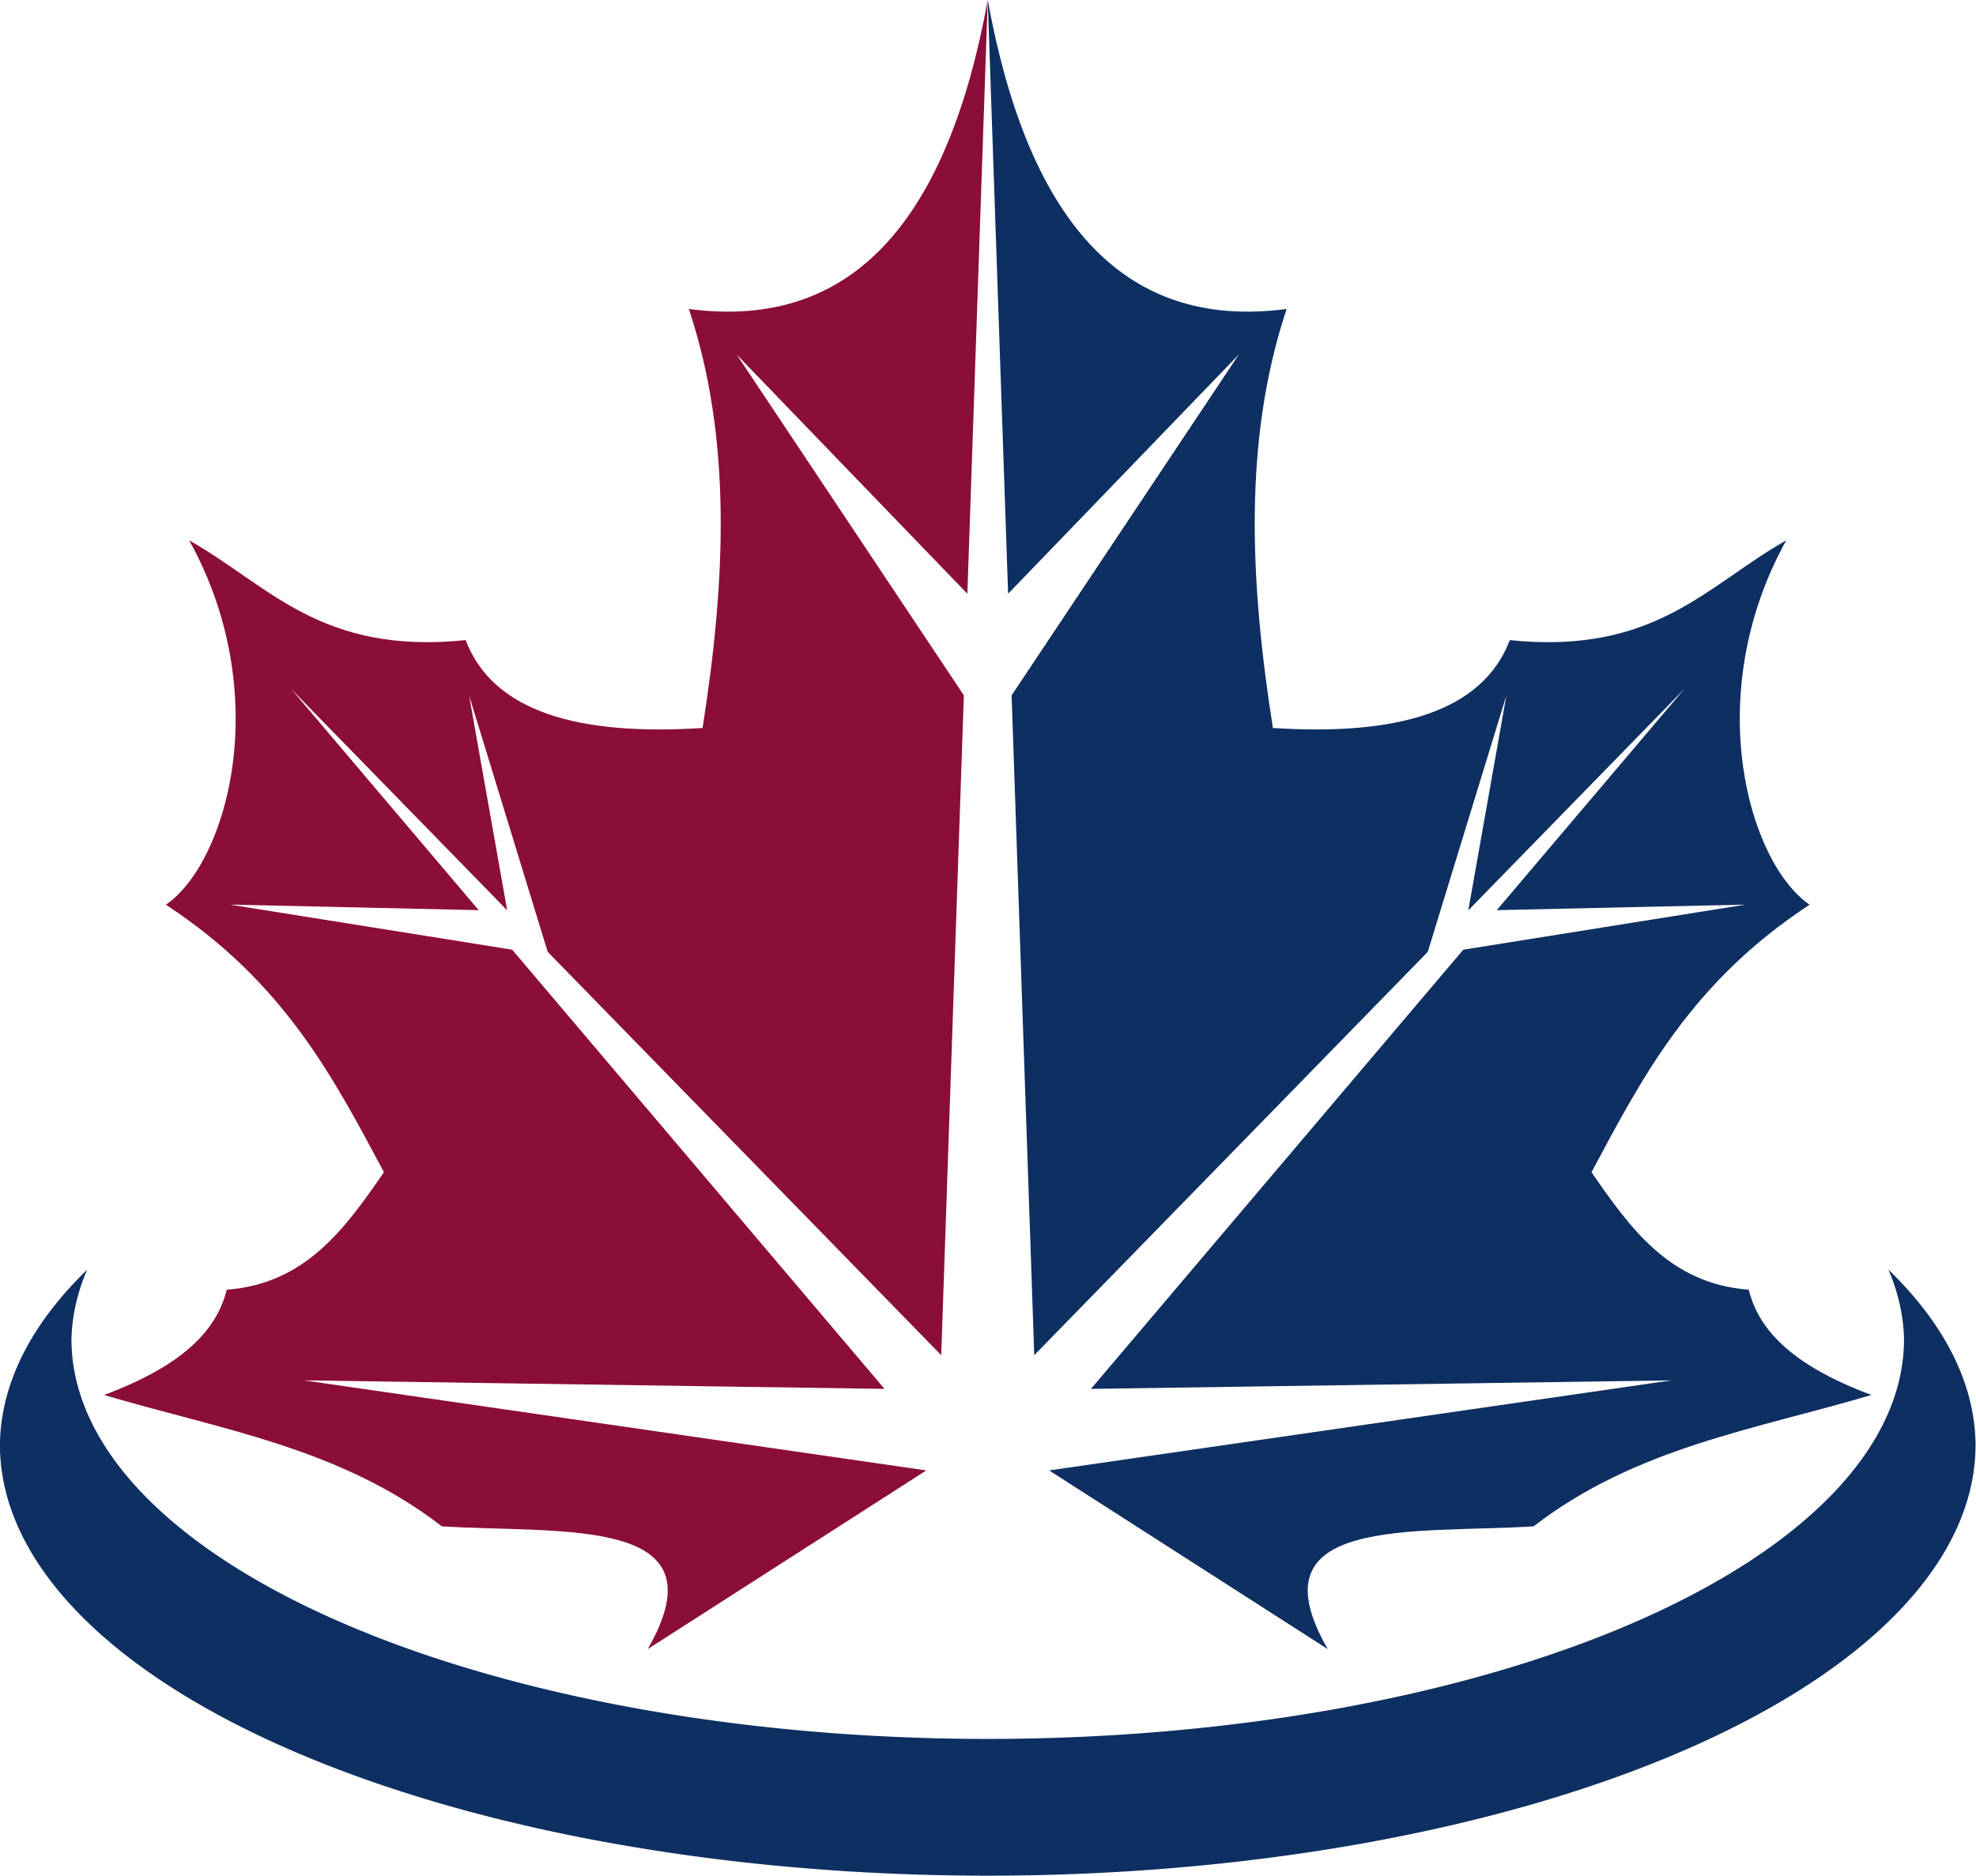
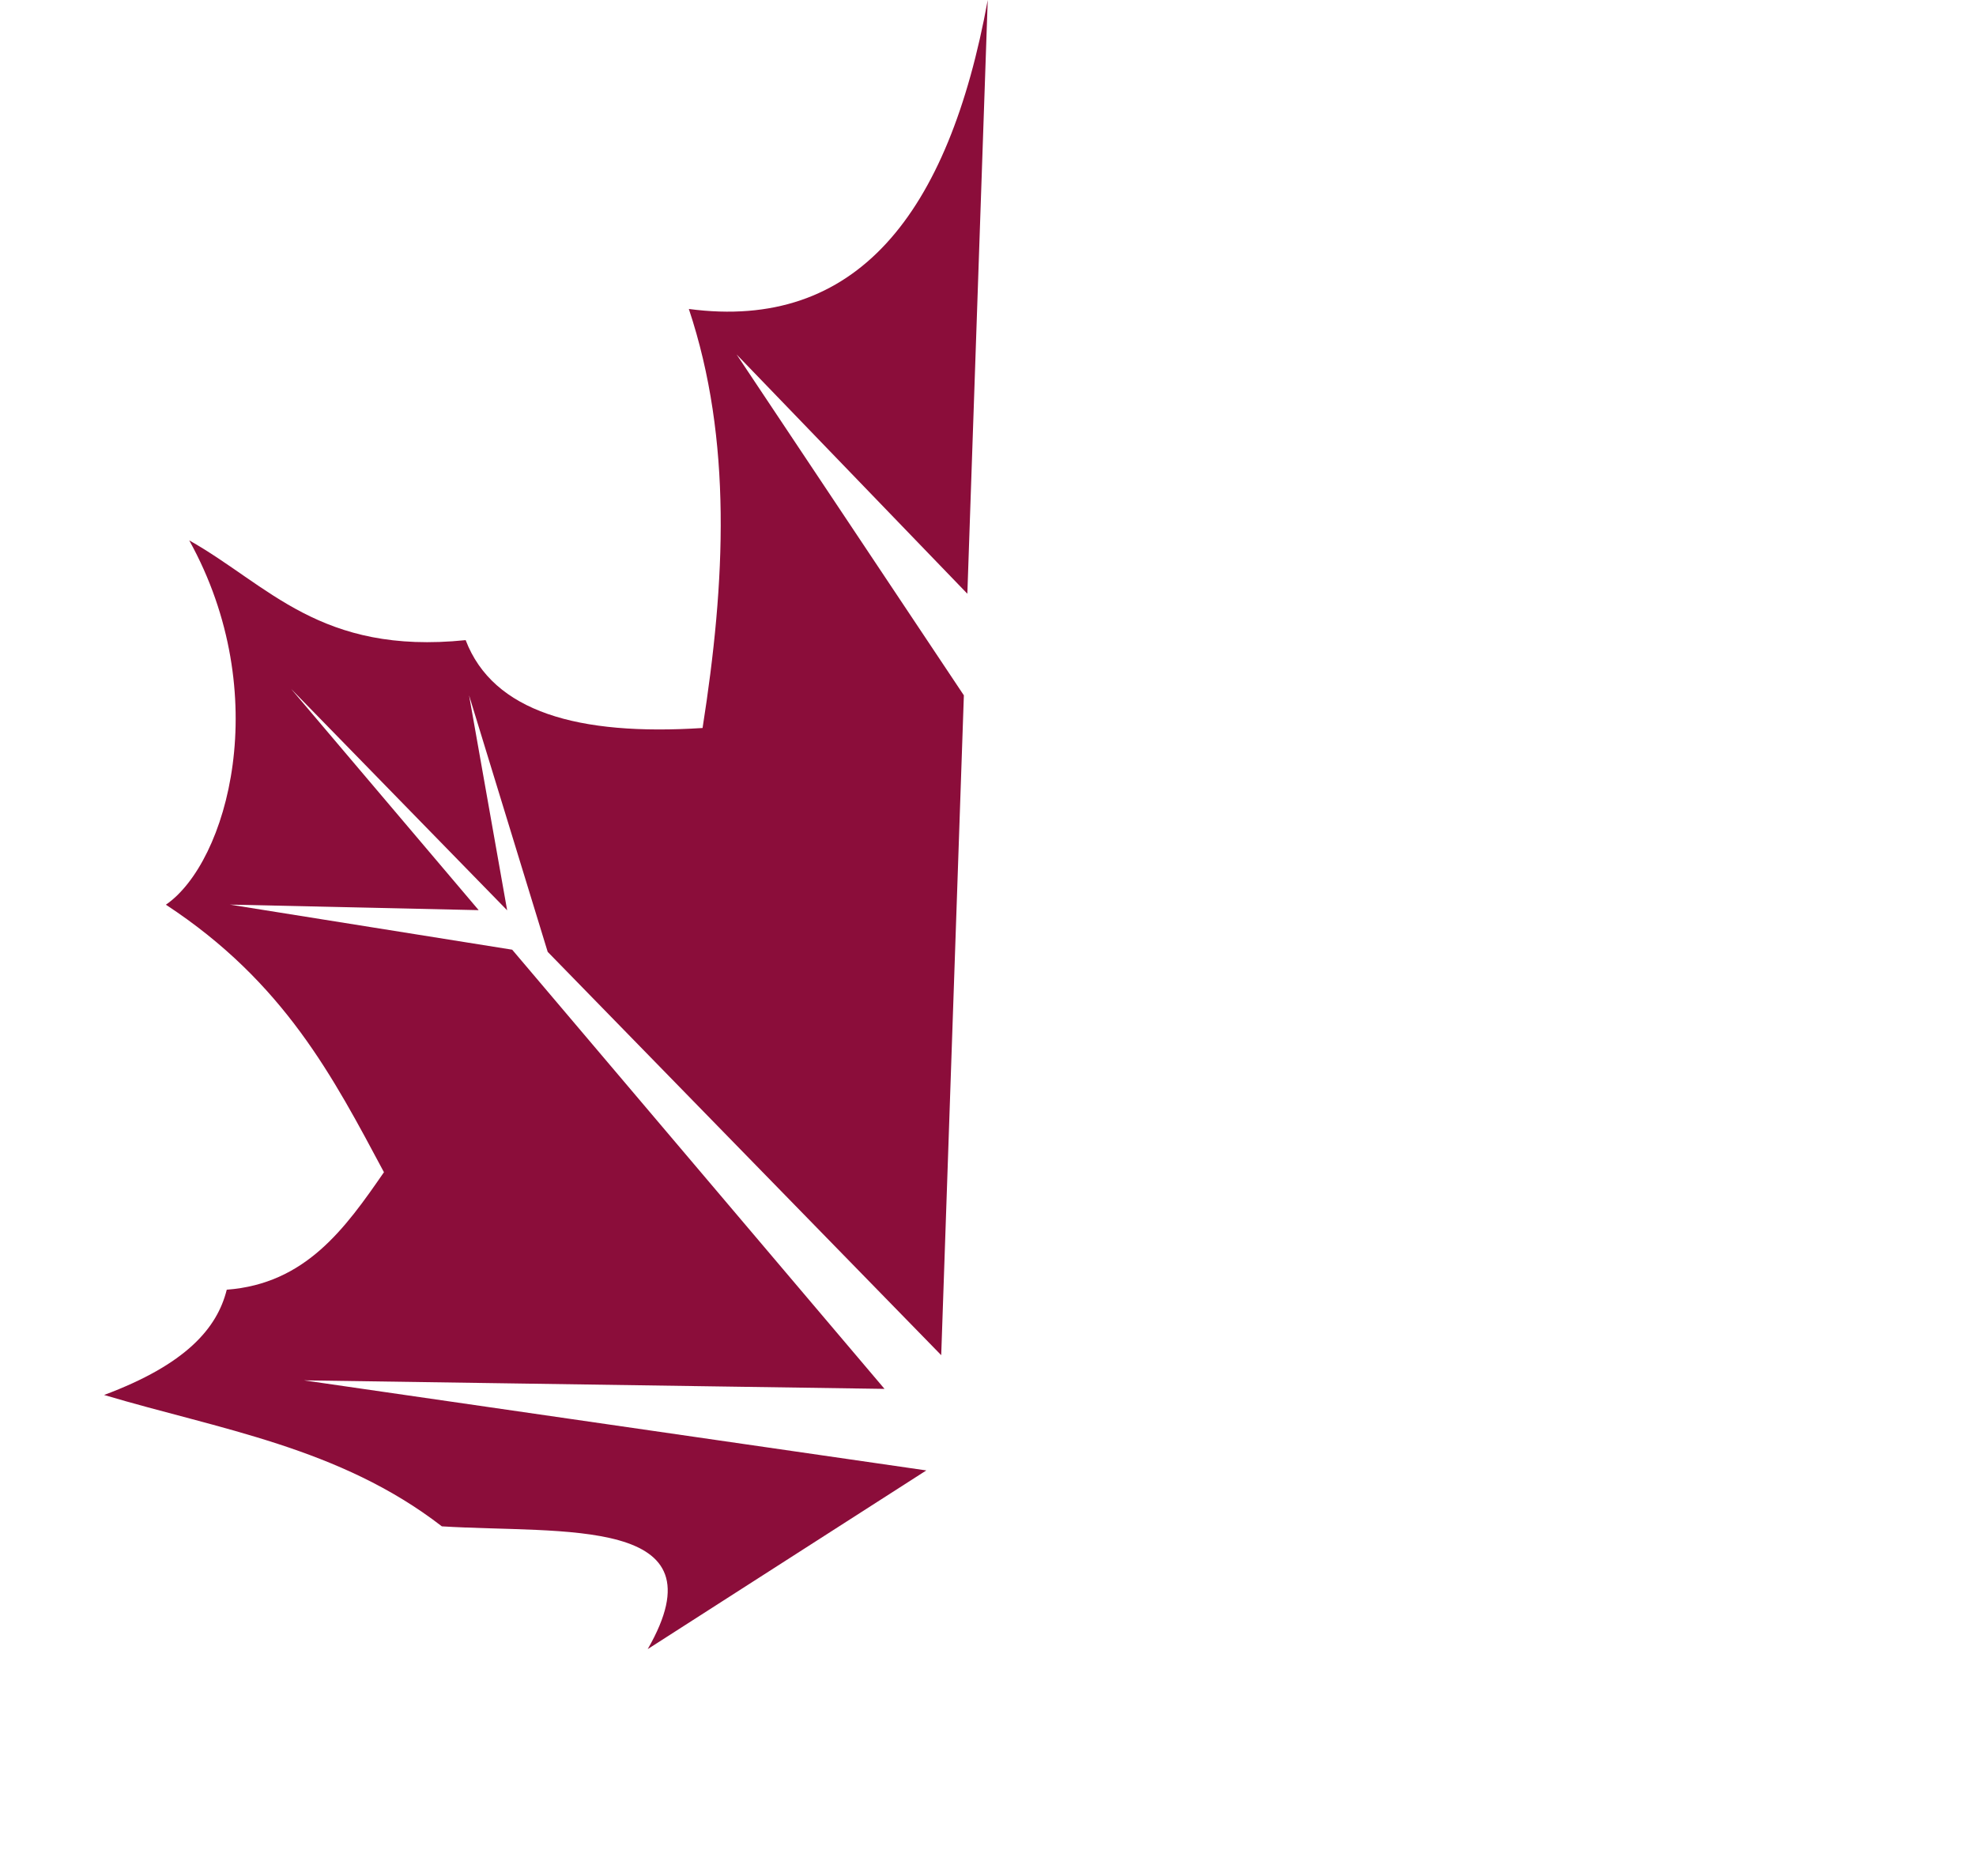
<svg xmlns="http://www.w3.org/2000/svg" width="236.928mm" height="224.999mm" viewBox="0 0 236.928 224.999" version="1.1" id="svg1" xml:space="preserve">
  <defs id="defs1">
    <style id="style1">
      .cls-1, .cls-2 {
        fill-rule: evenodd;
      }

      .cls-1, .cls-2, .cls-3, .cls-4, .cls-5 {
        stroke-width: 0px;
      }

      .cls-1, .cls-4 {
        fill: #0e2f61;
      }

      .cls-2, .cls-3 {
        fill: #8b0e3a;
      }

      .cls-5 {
        fill: #fff;
      }
    </style>
  </defs>
  <g id="layer1" transform="translate(32.506,10.245)">
    <g id="g15" transform="matrix(1.836,0,0,1.836,-82.406,-52.112)">
      <g id="g13" transform="translate(1.1e-4)">
-         <path d="m 91.684,22.799 1.331,38.788 15.069,-15.629 -14.841,22.266 1.479,43.101 25.7,-26.346 5.134,-16.755 -2.487,14.042 14.107,-14.461 -12.247,14.45 16.248,-0.362 -18.437,2.945 -24.315,28.688 37.914,-0.557 -40.645,5.883 18.196,11.672 c -5.034,-8.741 5.538,-7.529 13.443,-8.019 6.688,-5.17 14.529,-6.336 22.059,-8.582 -5.345,-1.994 -7.384,-4.356 -8.011,-6.876 -5.15,-0.387 -7.731,-4.001 -10.266,-7.674 3.307,-6.183 6.495,-12.395 14.241,-17.474 -4.012,-2.762 -7.108,-13.718 -1.525,-23.798 -5.185,2.923 -8.548,7.49 -18.052,6.516 -1.789,4.685 -7.353,6.262 -15.472,5.739 -1.498,-9.533 -1.952,-18.828 0.897,-27.371 -10.928,1.451 -16.959,-6.157 -19.521,-20.185 z" style="opacity:1;fill:#0e2f61;fill-opacity:1;stroke-width:1.989" id="path7" />
        <path d="m 91.684,22.799 -1.331,38.788 -15.069,-15.629 14.841,22.266 -1.479,43.101 -25.7,-26.346 -5.134,-16.755 2.487,14.042 -14.107,-14.461 12.247,14.45 -16.248,-0.362 18.437,2.945 24.315,28.688 -37.914,-0.557 40.645,5.883 -18.196,11.672 c 5.034,-8.741 -5.538,-7.529 -13.443,-8.019 -6.688,-5.17 -14.529,-6.336 -22.059,-8.582 5.345,-1.994 7.384,-4.356 8.011,-6.876 5.15,-0.387 7.731,-4.001 10.266,-7.674 -3.307,-6.183 -6.495,-12.395 -14.241,-17.474 4.012,-2.762 7.108,-13.718 1.525,-23.798 5.185,2.923 8.548,7.49 18.052,6.516 1.789,4.685 7.353,6.262 15.472,5.739 1.498,-9.533 1.952,-18.828 -0.897,-27.371 10.928,1.451 16.959,-6.157 19.521,-20.185 z" style="opacity:1;fill:#8b0d3a;fill-opacity:1;stroke-width:1.989" id="path8" />
      </g>
-       <path d="m 150.506,105.737 a 59.839,26.117 0 0 1 1.018,4.537 59.839,26.117 0 0 1 -59.839,26.117 59.839,26.117 0 0 1 -59.84,-26.117 59.839,26.117 0 0 1 1.022,-4.526 64.511,28.156 0 0 0 -5.693,11.42 64.511,28.156 0 0 0 64.511,28.156 64.511,28.156 0 0 0 64.511,-28.156 64.511,28.156 0 0 0 -5.69,-11.432 z" style="opacity:1;fill:#0e2f61;fill-opacity:1;stroke-width:2.246" id="path13" />
    </g>
  </g>
</svg>